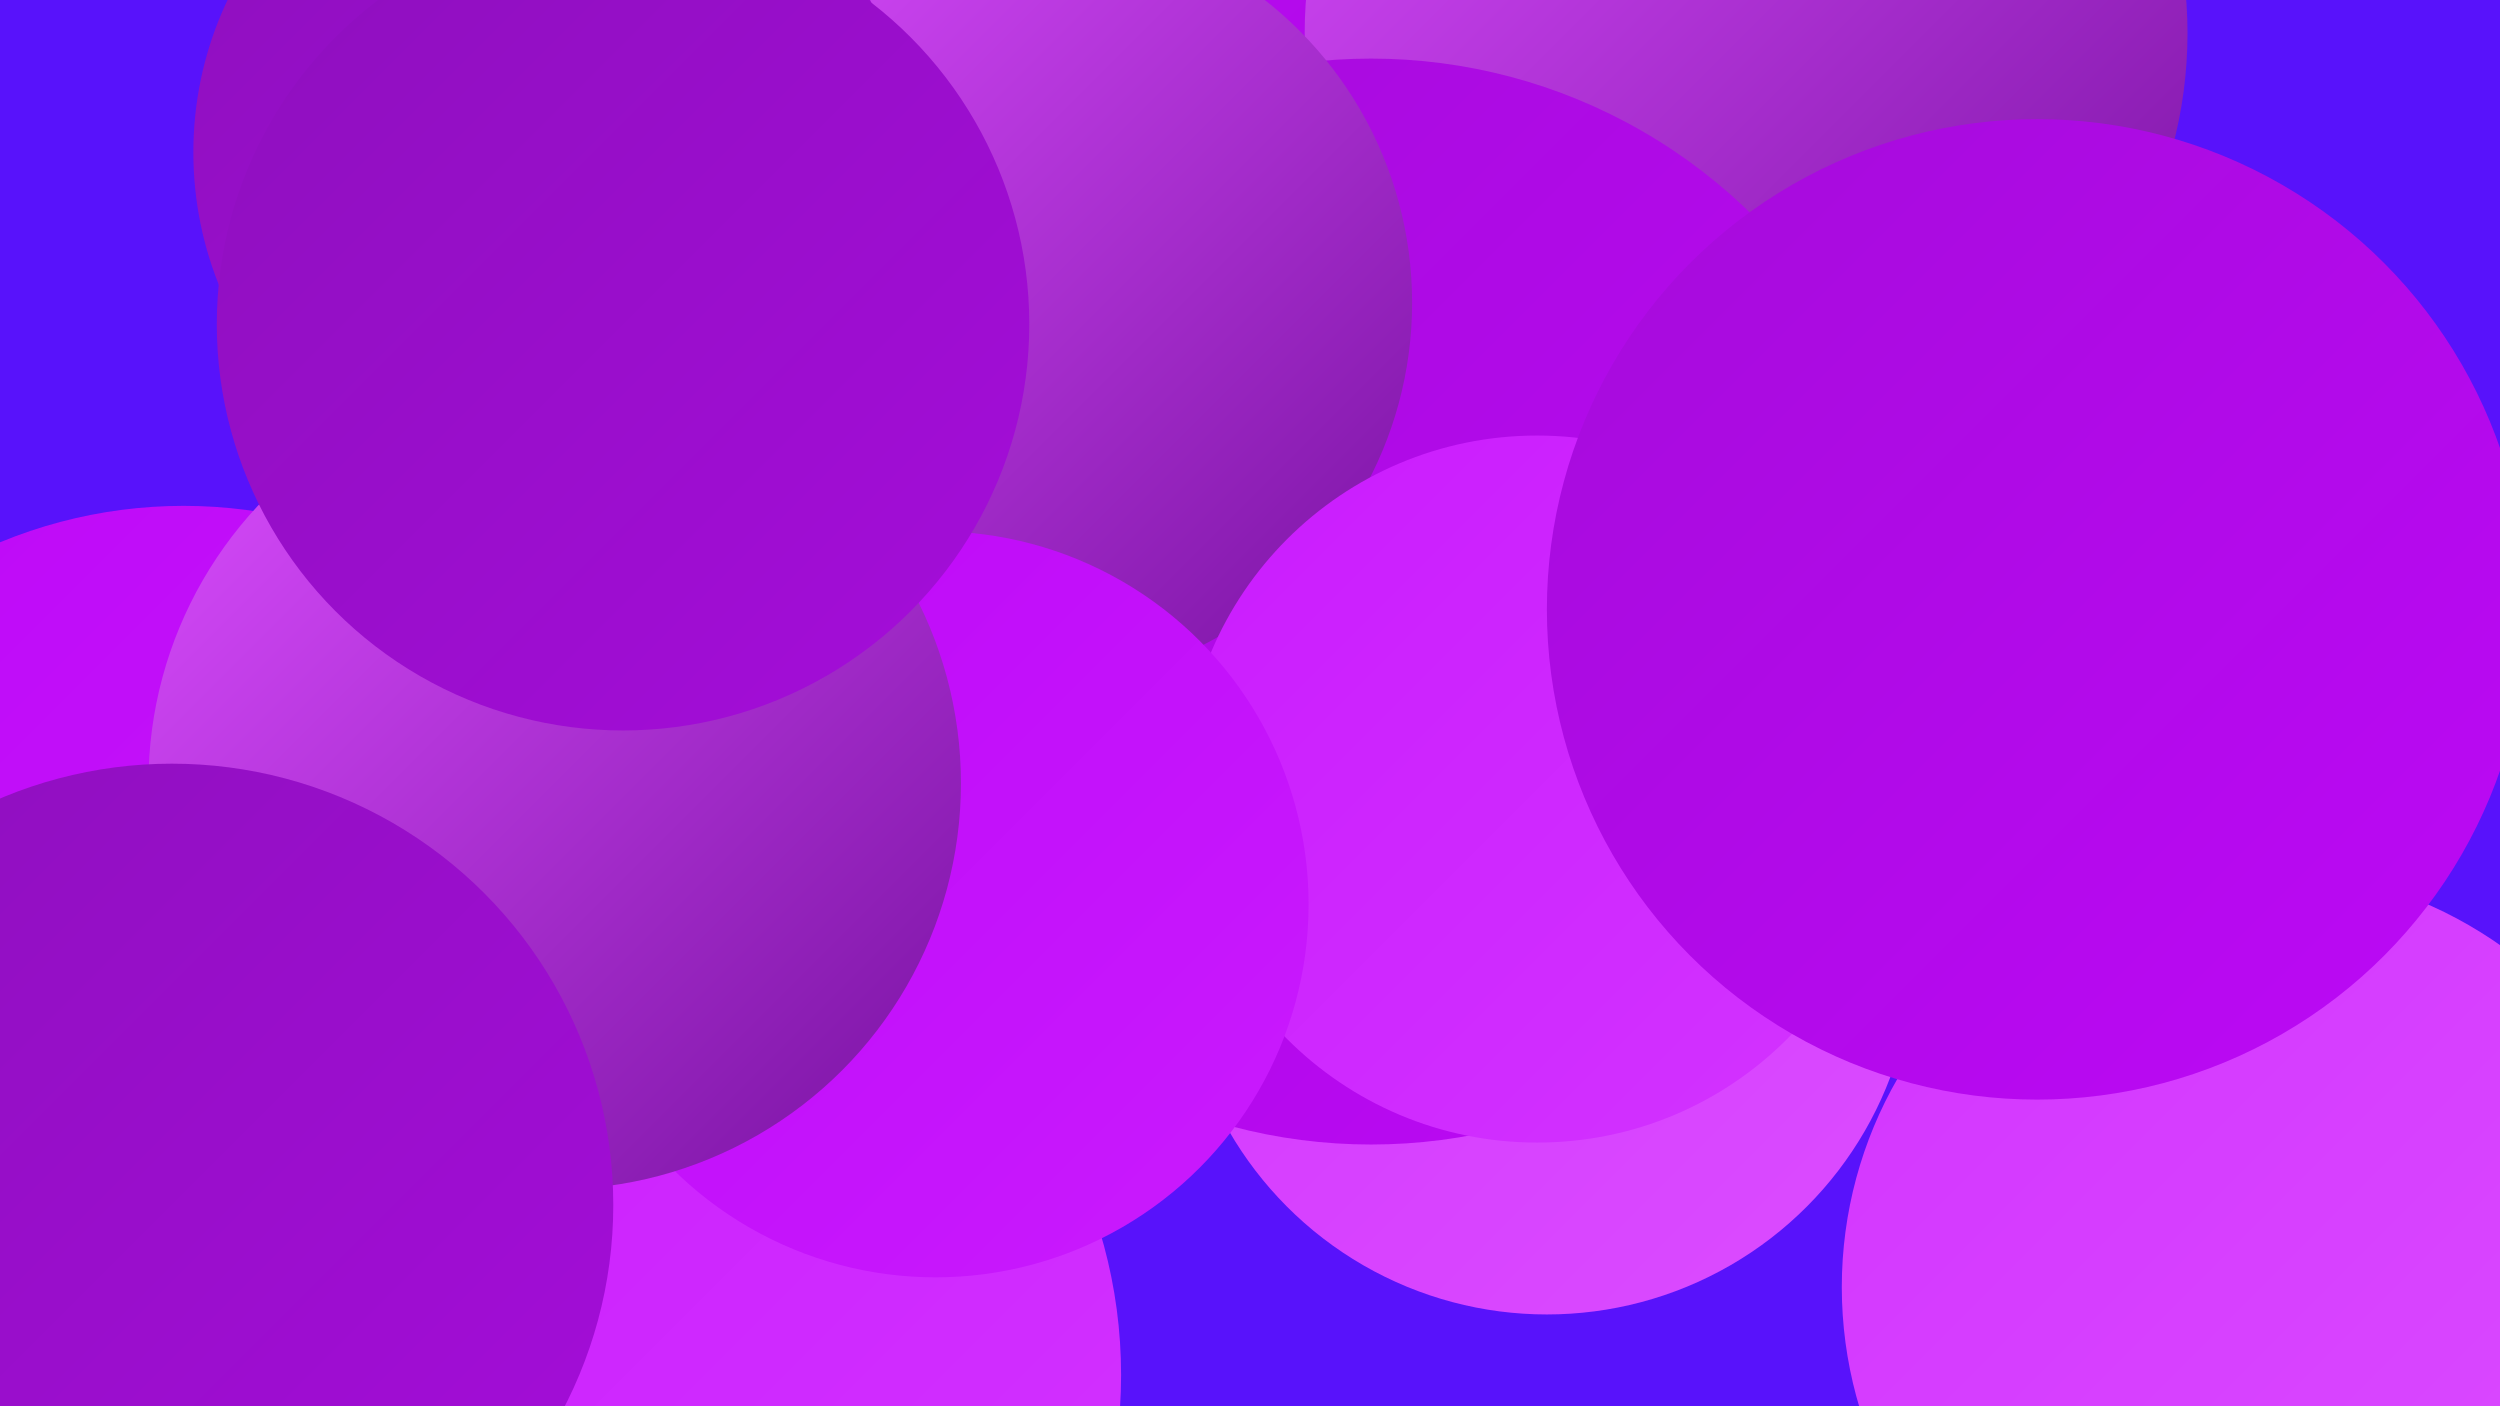
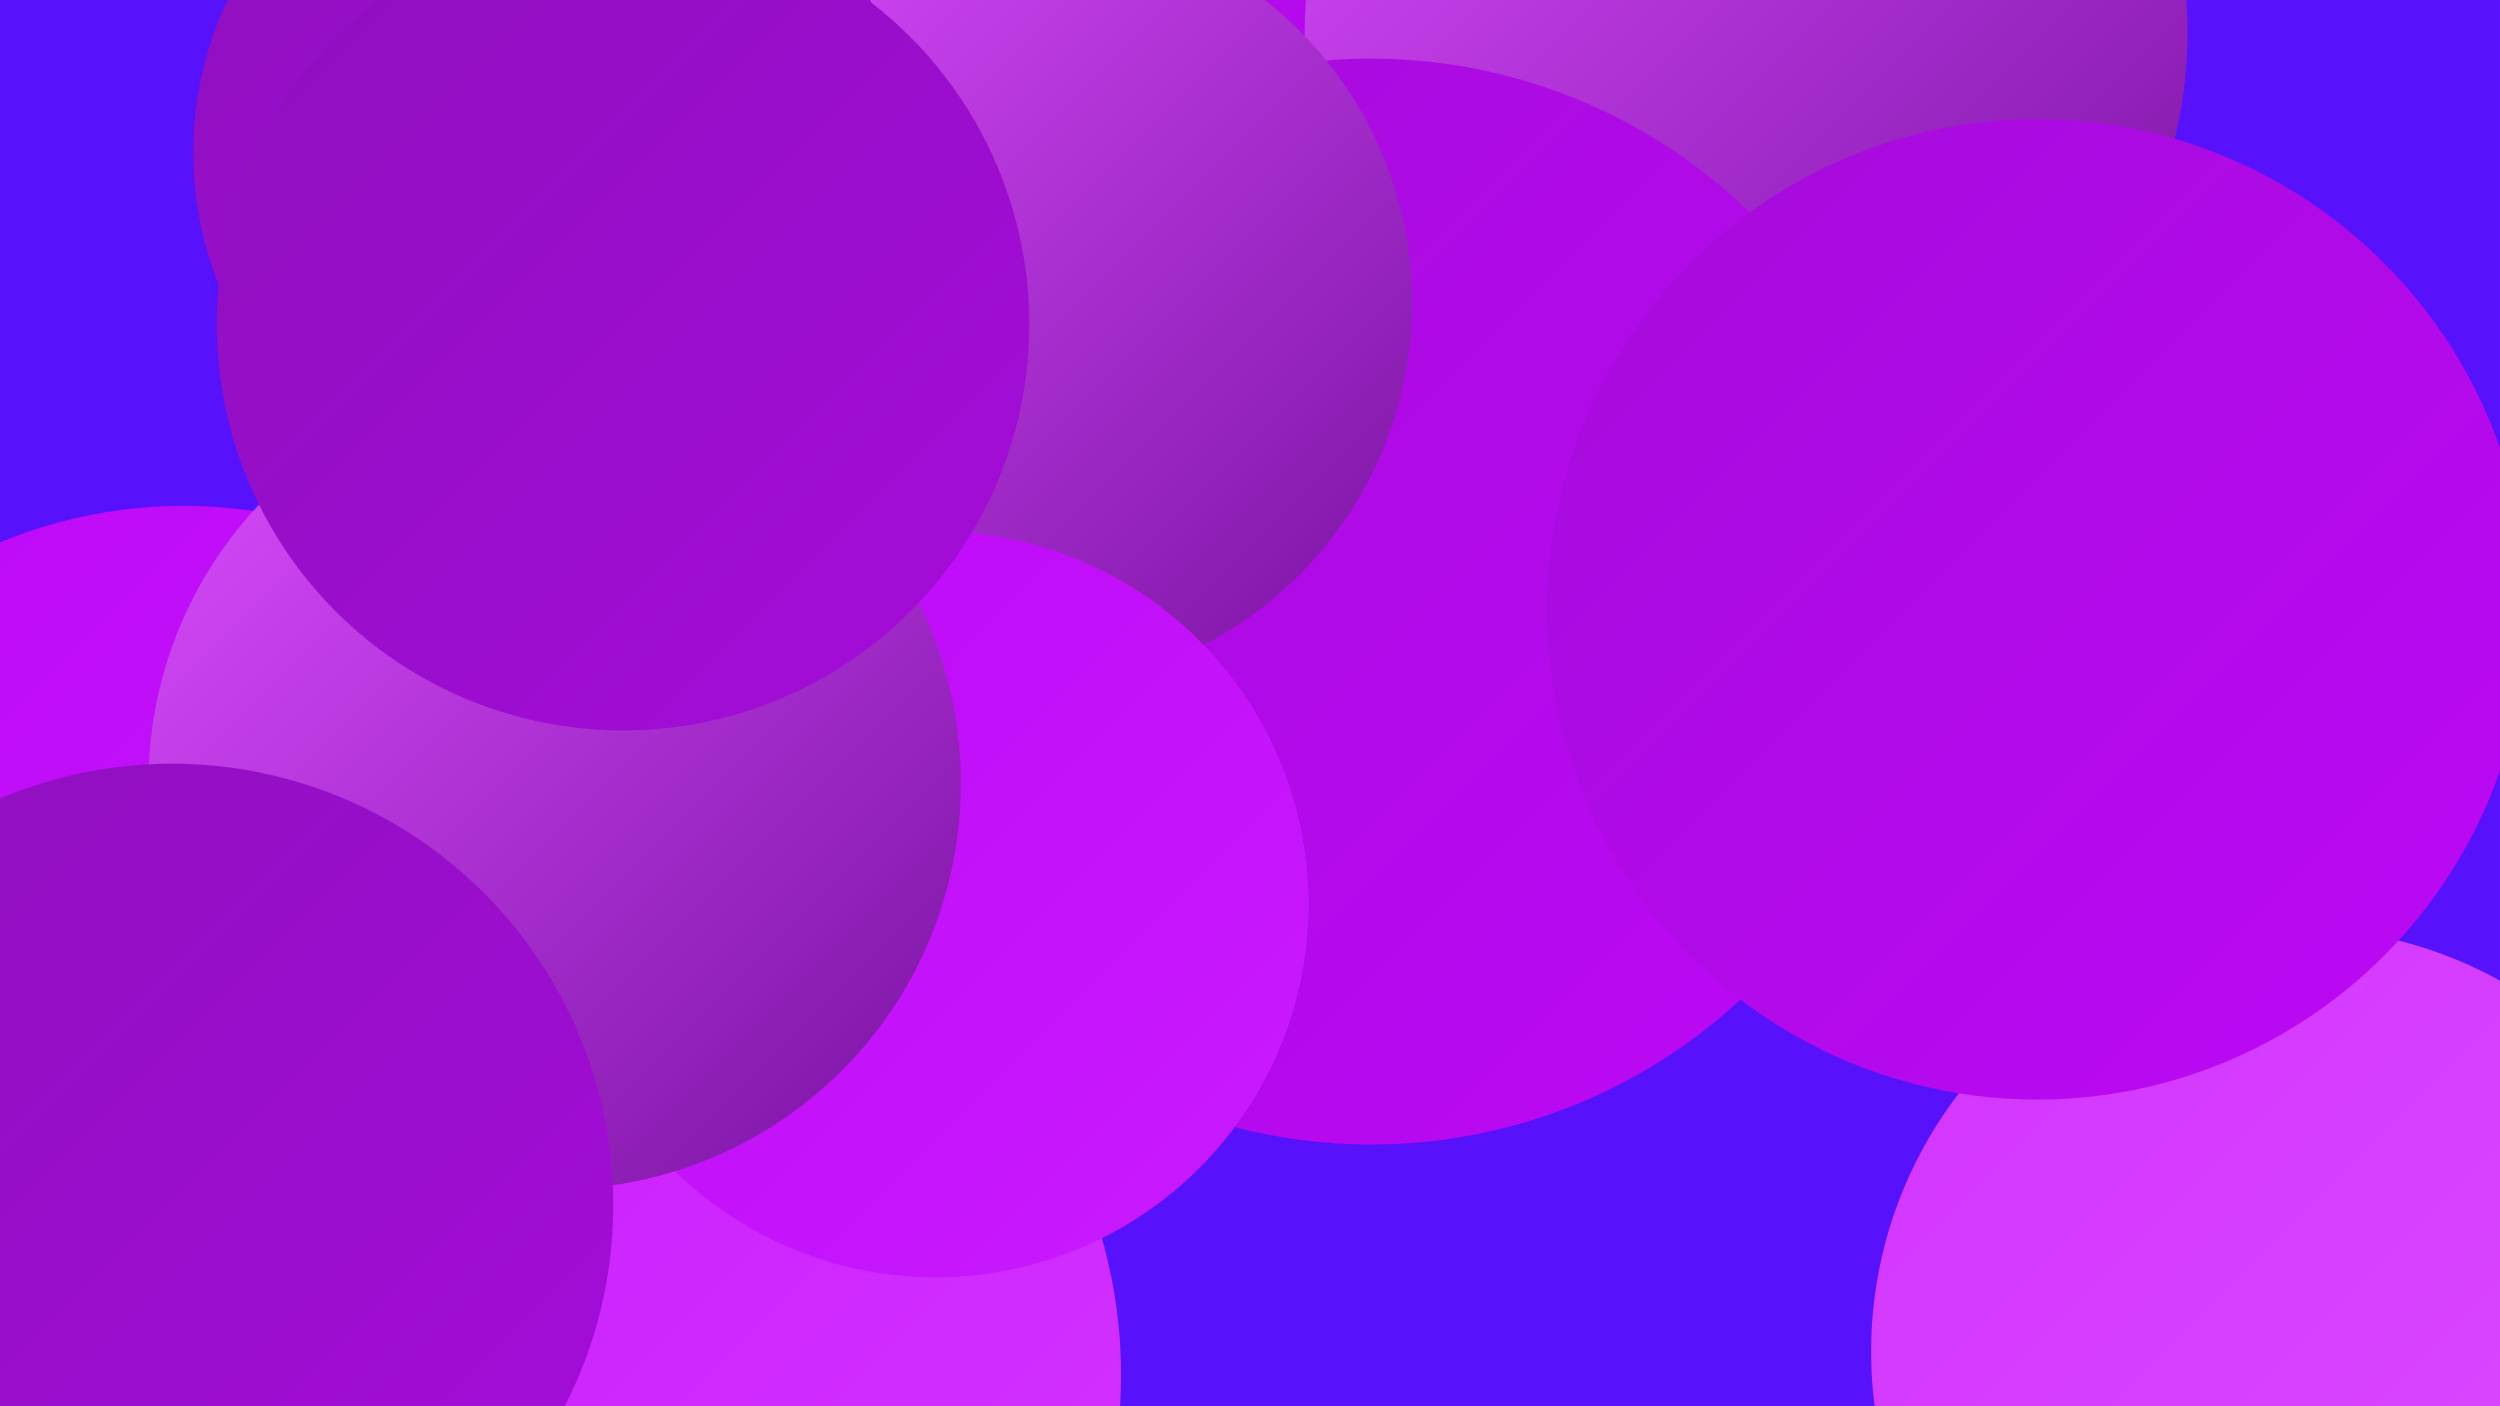
<svg xmlns="http://www.w3.org/2000/svg" width="1280" height="720">
  <defs>
    <linearGradient id="grad0" x1="0%" y1="0%" x2="100%" y2="100%">
      <stop offset="0%" style="stop-color:#7812a1;stop-opacity:1" />
      <stop offset="100%" style="stop-color:#8e10bd;stop-opacity:1" />
    </linearGradient>
    <linearGradient id="grad1" x1="0%" y1="0%" x2="100%" y2="100%">
      <stop offset="0%" style="stop-color:#8e10bd;stop-opacity:1" />
      <stop offset="100%" style="stop-color:#a50cda;stop-opacity:1" />
    </linearGradient>
    <linearGradient id="grad2" x1="0%" y1="0%" x2="100%" y2="100%">
      <stop offset="0%" style="stop-color:#a50cda;stop-opacity:1" />
      <stop offset="100%" style="stop-color:#bd08f7;stop-opacity:1" />
    </linearGradient>
    <linearGradient id="grad3" x1="0%" y1="0%" x2="100%" y2="100%">
      <stop offset="0%" style="stop-color:#bd08f7;stop-opacity:1" />
      <stop offset="100%" style="stop-color:#ca1bfe;stop-opacity:1" />
    </linearGradient>
    <linearGradient id="grad4" x1="0%" y1="0%" x2="100%" y2="100%">
      <stop offset="0%" style="stop-color:#ca1bfe;stop-opacity:1" />
      <stop offset="100%" style="stop-color:#d334ff;stop-opacity:1" />
    </linearGradient>
    <linearGradient id="grad5" x1="0%" y1="0%" x2="100%" y2="100%">
      <stop offset="0%" style="stop-color:#d334ff;stop-opacity:1" />
      <stop offset="100%" style="stop-color:#db4dff;stop-opacity:1" />
    </linearGradient>
    <linearGradient id="grad6" x1="0%" y1="0%" x2="100%" y2="100%">
      <stop offset="0%" style="stop-color:#db4dff;stop-opacity:1" />
      <stop offset="100%" style="stop-color:#7812a1;stop-opacity:1" />
    </linearGradient>
  </defs>
  <rect width="1280" height="720" fill="#5812fb" />
  <circle cx="308" cy="658" r="235" fill="url(#grad6)" />
-   <circle cx="123" cy="599" r="209" fill="url(#grad5)" />
  <circle cx="397" cy="284" r="217" fill="url(#grad3)" />
  <circle cx="506" cy="46" r="234" fill="url(#grad2)" />
  <circle cx="94" cy="505" r="246" fill="url(#grad3)" />
  <circle cx="894" cy="17" r="226" fill="url(#grad6)" />
-   <circle cx="792" cy="485" r="188" fill="url(#grad5)" />
  <circle cx="1175" cy="692" r="217" fill="url(#grad5)" />
  <circle cx="702" cy="308" r="278" fill="url(#grad2)" />
  <circle cx="526" cy="155" r="197" fill="url(#grad6)" />
-   <circle cx="787" cy="404" r="181" fill="url(#grad4)" />
  <circle cx="399" cy="486" r="209" fill="url(#grad5)" />
  <circle cx="320" cy="704" r="254" fill="url(#grad4)" />
  <circle cx="479" cy="463" r="191" fill="url(#grad3)" />
  <circle cx="281" cy="78" r="182" fill="url(#grad1)" />
  <circle cx="284" cy="401" r="208" fill="url(#grad6)" />
  <circle cx="88" cy="617" r="226" fill="url(#grad1)" />
-   <circle cx="1157" cy="659" r="214" fill="url(#grad5)" />
  <circle cx="319" cy="166" r="208" fill="url(#grad1)" />
  <circle cx="1043" cy="312" r="251" fill="url(#grad2)" />
</svg>